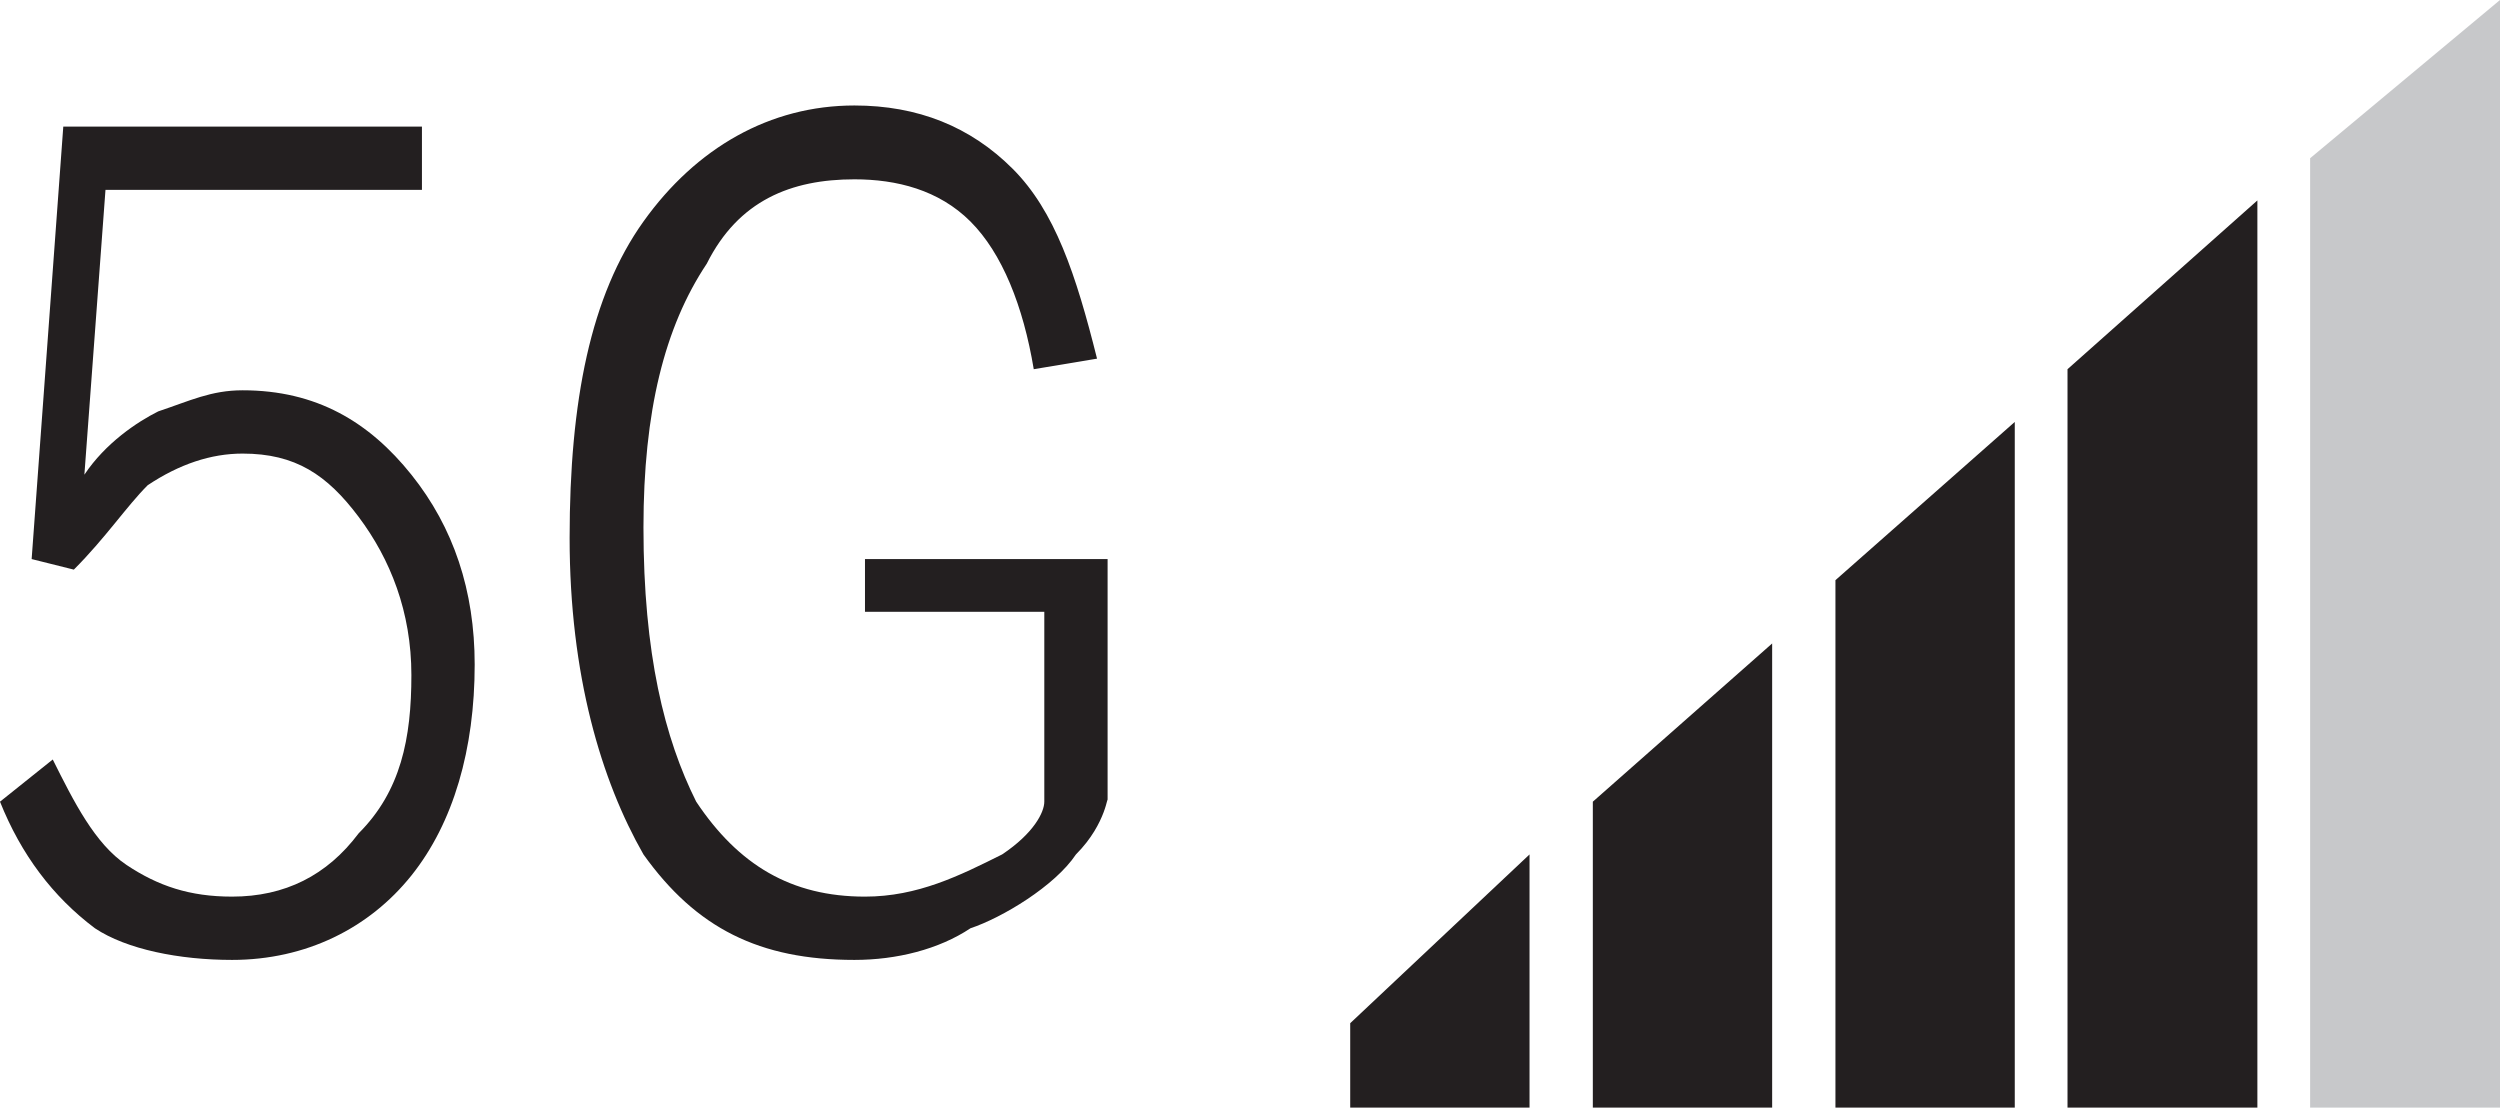
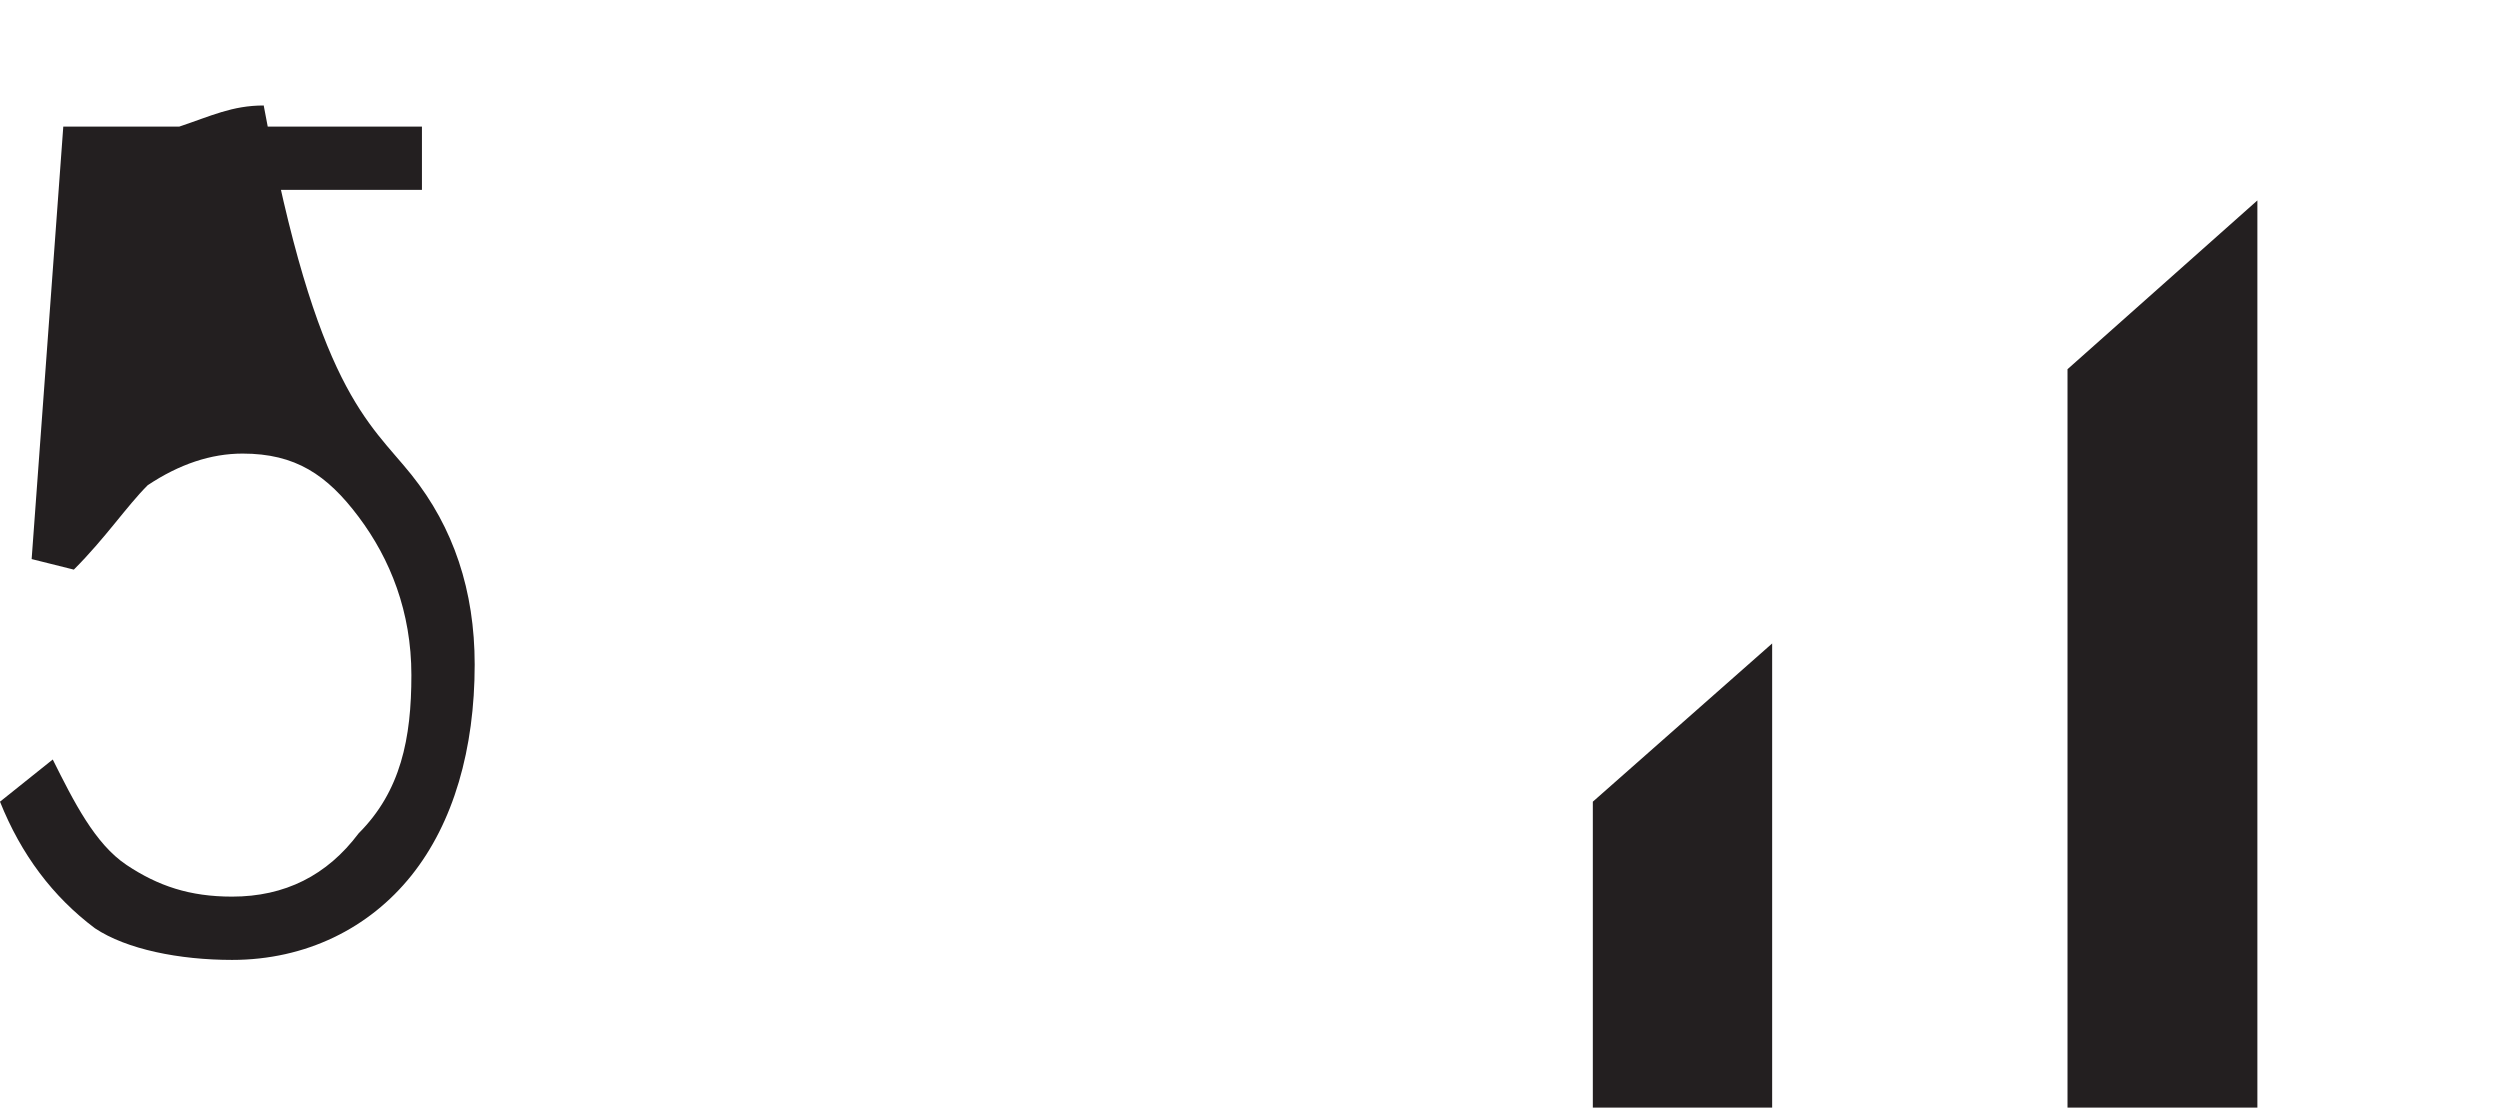
<svg xmlns="http://www.w3.org/2000/svg" version="1.1" id="Layer_1" x="0px" y="0px" width="23.7px" height="10.5px" viewBox="0 0 23.7 10.5" style="enable-background:new 0 0 23.7 10.5;" xml:space="preserve">
  <style type="text/css">
	.st0{fill:#C7C8CA;}
	.st1{fill:#231F20;}
</style>
  <g>
-     <polygon class="st0" points="21.9,1.5 23.7,0 23.7,10.5 21.9,10.5  " />
    <polygon class="st1" points="19.6,3.5 21.4,1.9 21.4,10.5 19.6,10.5  " />
-     <polygon class="st1" points="17.4,5.5 19.1,4 19.1,10.5 17.4,10.5  " />
    <polygon class="st1" points="15.1,7.6 16.8,6.1 16.8,10.5 15.1,10.5  " />
-     <polygon class="st1" points="12.8,9.7 14.5,8.1 14.5,10.5 12.8,10.5  " />
    <g>
-       <path class="st1" d="M0.5,7.2c0.2,0.4,0.4,0.8,0.7,1s0.6,0.3,1,0.3c0.5,0,0.9-0.2,1.2-0.6C3.8,7.5,3.9,7,3.9,6.4    c0-0.6-0.2-1.1-0.5-1.5C3.1,4.5,2.8,4.3,2.3,4.3C2,4.3,1.7,4.4,1.4,4.6C1.2,4.8,1,5.1,0.7,5.4L0.3,5.3l0.3-4.1H4v0.6h-3L0.8,4.5    c0.2-0.3,0.5-0.5,0.7-0.6c0.3-0.1,0.5-0.2,0.8-0.2C3,3.7,3.5,4,3.9,4.5C4.3,5,4.5,5.6,4.5,6.3c0,0.8-0.2,1.5-0.6,2    c-0.4,0.5-1,0.8-1.7,0.8C1.7,9.1,1.2,9,0.9,8.8C0.5,8.5,0.2,8.1,0,7.6L0.5,7.2z" />
-       <path class="st1" d="M10.2,8.1c-0.2,0.3-0.7,0.6-1,0.7C8.9,9,8.5,9.1,8.1,9.1c-0.9,0-1.5-0.3-2-1c-0.4-0.7-0.7-1.7-0.7-3    c0-1.3,0.2-2.3,0.7-3C6.6,1.4,7.3,1,8.1,1c0.6,0,1.1,0.2,1.5,0.6c0.4,0.4,0.6,1,0.8,1.8L9.8,3.5C9.7,2.9,9.5,2.4,9.2,2.1    C8.9,1.8,8.5,1.7,8.1,1.7C7.5,1.7,7,1.9,6.7,2.5C6.3,3.1,6.1,3.9,6.1,5c0,1.2,0.2,2,0.5,2.6C7,8.2,7.5,8.5,8.2,8.5    c0.5,0,0.9-0.2,1.3-0.4c0.3-0.2,0.4-0.4,0.4-0.5V5.8H8.2V5.3h2.3l0,2.3C10.5,7.5,10.5,7.8,10.2,8.1z" />
+       <path class="st1" d="M0.5,7.2c0.2,0.4,0.4,0.8,0.7,1s0.6,0.3,1,0.3c0.5,0,0.9-0.2,1.2-0.6C3.8,7.5,3.9,7,3.9,6.4    c0-0.6-0.2-1.1-0.5-1.5C3.1,4.5,2.8,4.3,2.3,4.3C2,4.3,1.7,4.4,1.4,4.6C1.2,4.8,1,5.1,0.7,5.4L0.3,5.3l0.3-4.1H4v0.6h-3c0.2-0.3,0.5-0.5,0.7-0.6c0.3-0.1,0.5-0.2,0.8-0.2C3,3.7,3.5,4,3.9,4.5C4.3,5,4.5,5.6,4.5,6.3c0,0.8-0.2,1.5-0.6,2    c-0.4,0.5-1,0.8-1.7,0.8C1.7,9.1,1.2,9,0.9,8.8C0.5,8.5,0.2,8.1,0,7.6L0.5,7.2z" />
    </g>
  </g>
</svg>